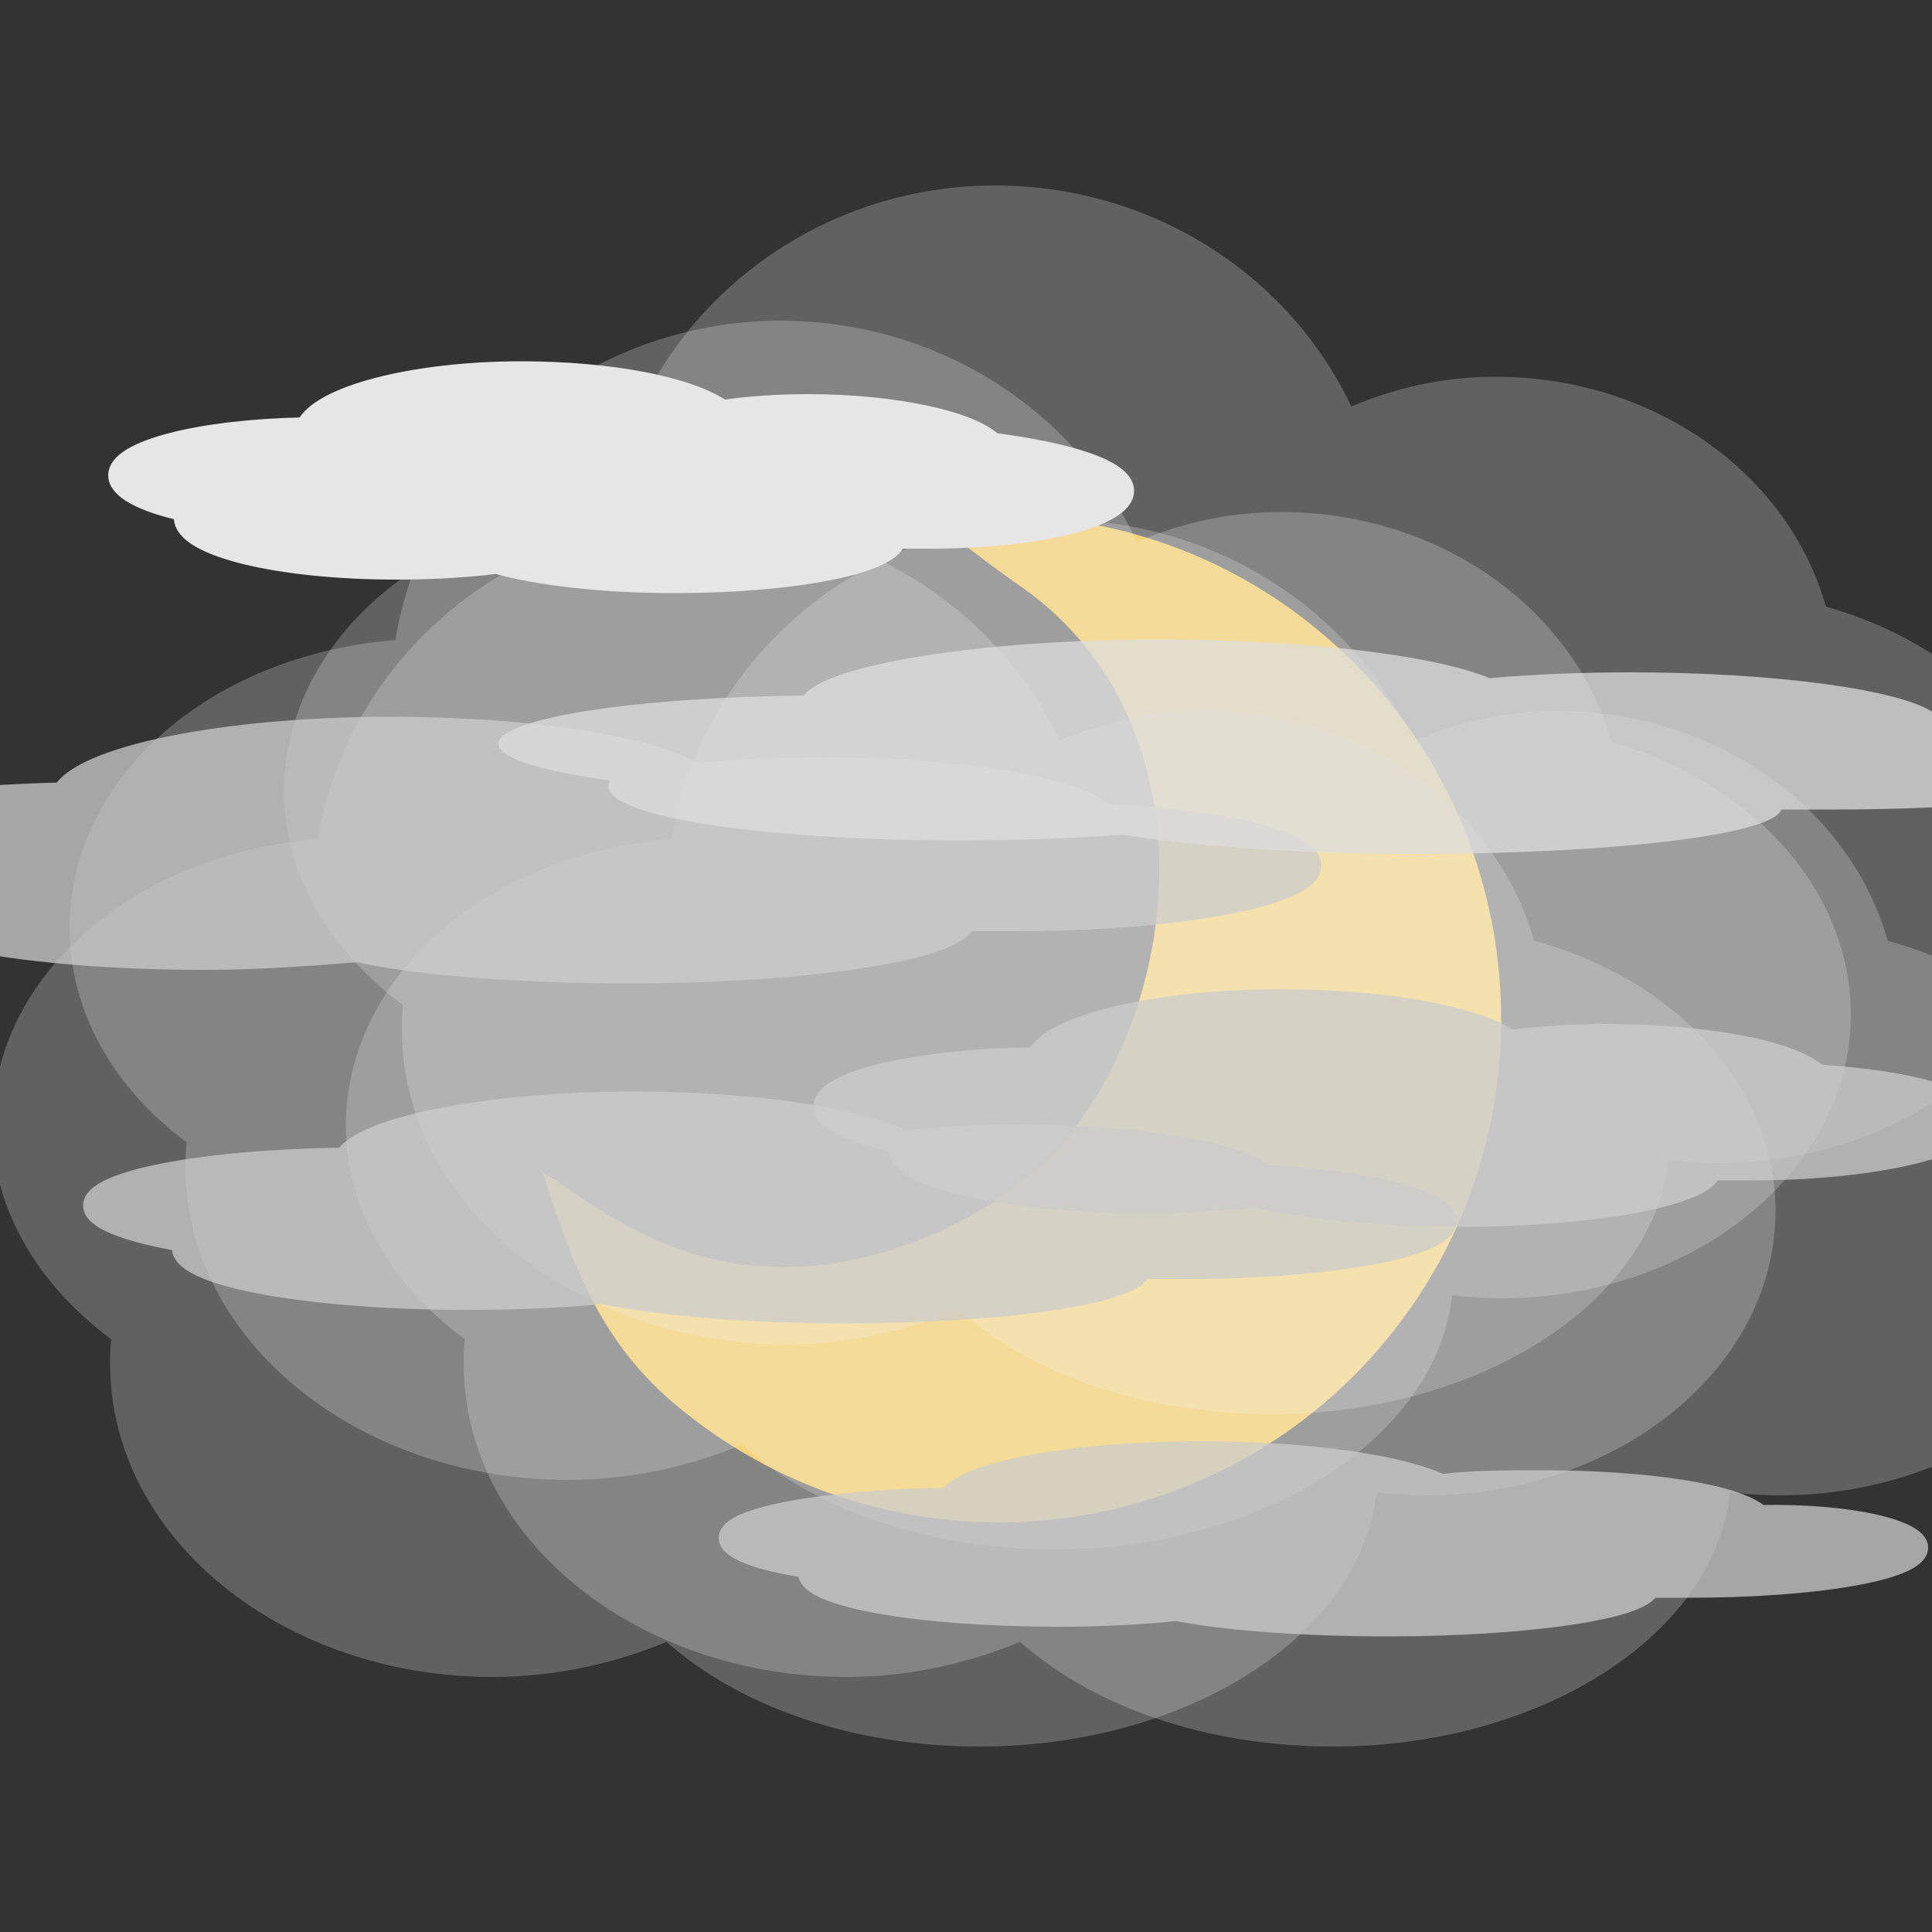
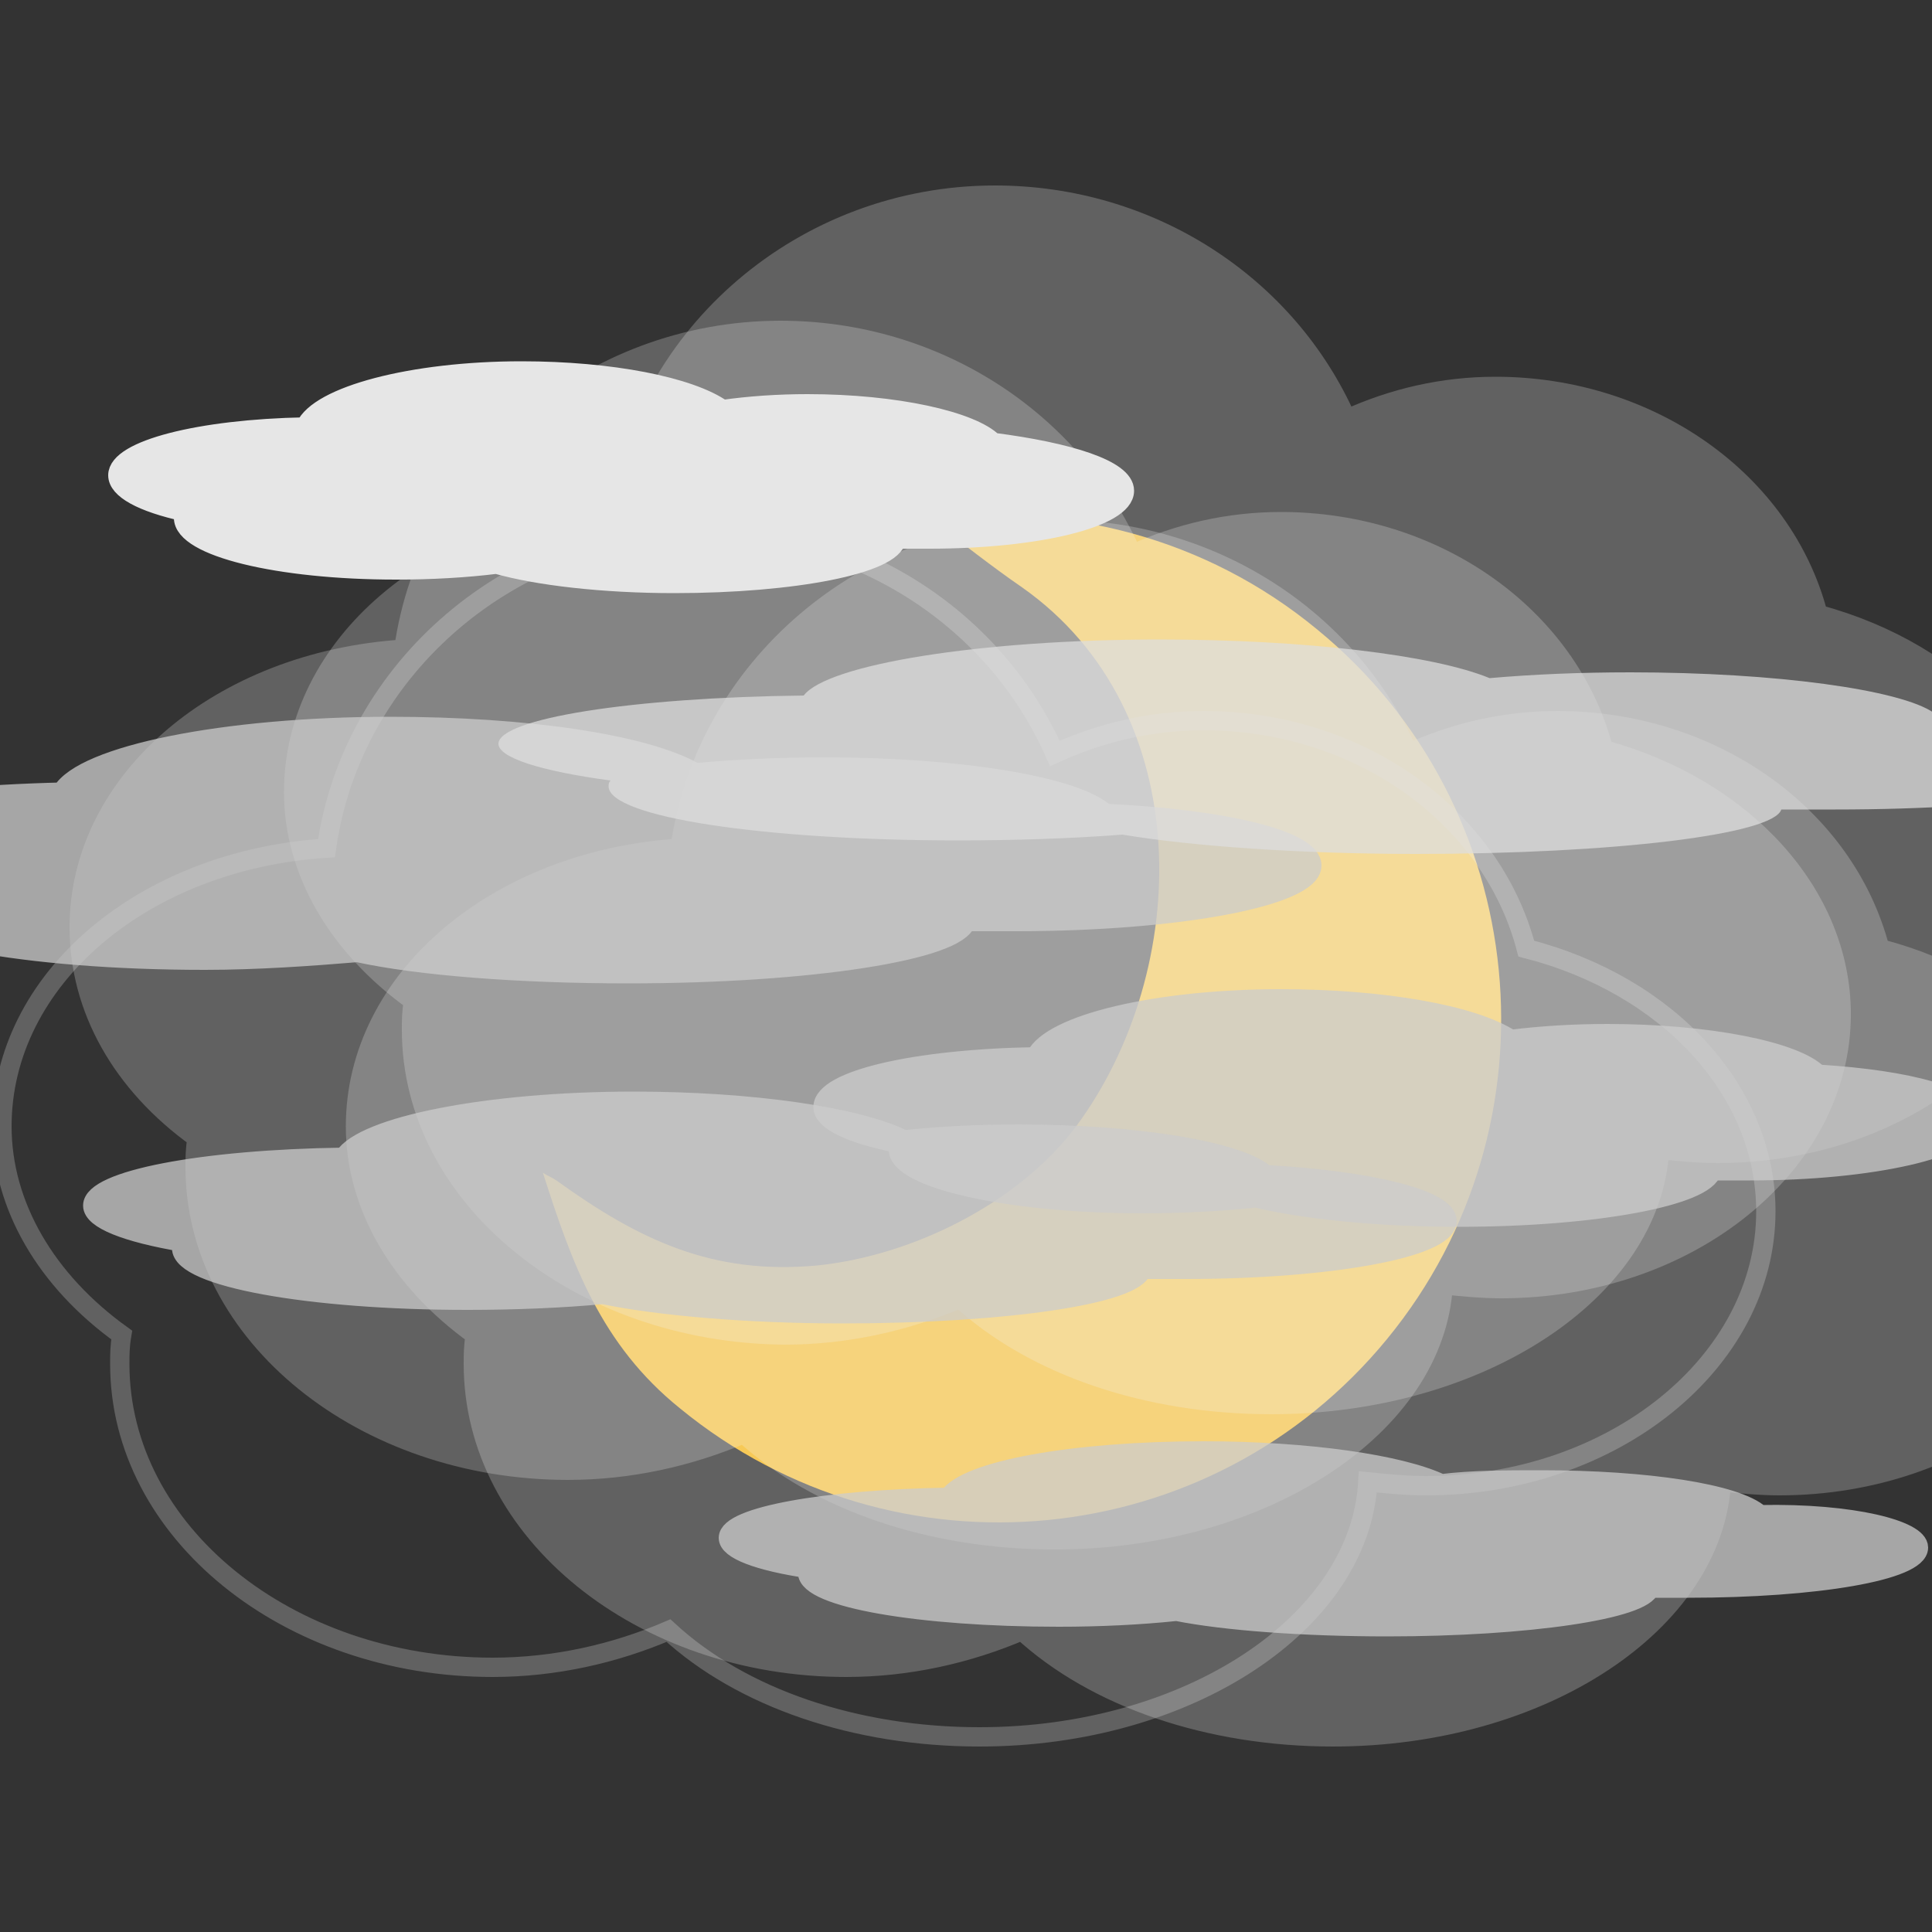
<svg xmlns="http://www.w3.org/2000/svg" version="1.1" id="Layer_1" x="0px" y="0px" viewBox="0 0 100 100" style="enable-background:new 0 0 100 100;" xml:space="preserve">
  <rect x="0" y="0" width="100" height="100" fill="#333333" stroke="none" />
  <style type="text/css">
	.st0{fill:#F9BC26;}
	.st1{opacity:0.24;}
	.st2{fill:#F2F2F2;}
	.st3{fill:none;stroke:#F2F2F2;stroke-miterlimit:10;}
	.st4{opacity:0.75;}
	.st5{fill:#CCCCCC;}
	.st6{fill:none;stroke:#CCCCCC;stroke-miterlimit:10;}
	.st7{fill:#DDDDDD;}
	.st8{fill:#E6E6E6;}
	.st9{fill:none;stroke:#E6E6E6;stroke-miterlimit:10;}
</style>
  <g id="Nebelwolken">
</g>
  <g>
    <path class="st0" d="M68.2,32.6c-5.8-4.8-13.1-6.6-20-5.7c1.6,1.2,3.1,2.4,4.7,3.5c9.1,6.4,8.8,19.8,2.8,27.9   c-3,4-8.5,6.7-13.4,7.2c-5.4,0.5-9.2-1.3-13.5-4.4c-0.3-0.2-0.4-0.2-0.7-0.4c1.5,4.7,3,8.9,7.1,12.2c11.1,9.1,27.5,7.5,36.6-3.6   S79.3,41.7,68.2,32.6z" />
    <g class="st1">
      <path class="st2" d="M95.3,52.5c0,7.8-7.9,14.2-17.6,14.2c-1,0-2-0.1-3-0.2c-0.4,7.3-9.3,13.2-20.1,13.2c-6.4,0-12.3-2-16.1-5.5    c-2.8,1.2-5.9,1.9-9.1,1.9c-10.6,0-19.3-7-19.3-15.7c0-0.5,0-0.9,0.1-1.5C6.3,56.1,4.1,52.2,4.1,48c0-7.6,7.3-13.8,16.8-14.4    c1.3-9.3,9.6-16.5,19.5-16.5c8,0,15.1,4.6,18.2,11.6c2.4-1.1,5-1.7,7.7-1.7c8,0,14.9,4.9,16.7,11.8C90.3,40.8,95.3,46.3,95.3,52.5    z" />
      <path class="st3" d="M95.3,52.5c0,7.8-7.9,14.2-17.6,14.2c-1,0-2-0.1-3-0.2c-0.4,7.3-9.3,13.2-20.1,13.2c-6.4,0-12.3-2-16.1-5.5    c-2.8,1.2-5.9,1.9-9.1,1.9c-10.6,0-19.3-7-19.3-15.7c0-0.5,0-0.9,0.1-1.5C6.3,56.1,4.1,52.2,4.1,48c0-7.6,7.3-13.8,16.8-14.4    c1.3-9.3,9.6-16.5,19.5-16.5c8,0,15.1,4.6,18.2,11.6c2.4-1.1,5-1.7,7.7-1.7c8,0,14.9,4.9,16.7,11.8C90.3,40.8,95.3,46.3,95.3,52.5    z" />
    </g>
    <g class="st1">
      <path class="st2" d="M106.5,45.5c0,7.8-7.9,14.2-17.6,14.2c-1,0-2-0.1-3-0.2c-0.4,7.3-9.3,13.2-20.1,13.2c-6.4,0-12.3-2-16.1-5.5    c-2.8,1.2-5.9,1.9-9.1,1.9C30,69,21.3,62,21.3,53.3c0-0.5,0-0.9,0.1-1.5c-3.9-2.8-6.2-6.7-6.2-10.8c0-7.6,7.3-13.8,16.8-14.4    c1.3-9.3,9.6-16.5,19.5-16.5c8,0,15.1,4.6,18.2,11.6c2.4-1.1,5-1.7,7.7-1.7c8,0,14.9,4.9,16.7,11.8    C101.5,33.8,106.5,39.3,106.5,45.5z" />
      <path class="st3" d="M106.5,45.5c0,7.8-7.9,14.2-17.6,14.2c-1,0-2-0.1-3-0.2c-0.4,7.3-9.3,13.2-20.1,13.2c-6.4,0-12.3-2-16.1-5.5    c-2.8,1.2-5.9,1.9-9.1,1.9C30,69,21.3,62,21.3,53.3c0-0.5,0-0.9,0.1-1.5c-3.9-2.8-6.2-6.7-6.2-10.8c0-7.6,7.3-13.8,16.8-14.4    c1.3-9.3,9.6-16.5,19.5-16.5c8,0,15.1,4.6,18.2,11.6c2.4-1.1,5-1.7,7.7-1.7c8,0,14.9,4.9,16.7,11.8    C101.5,33.8,106.5,39.3,106.5,45.5z" />
    </g>
    <g class="st1">
      <path class="st2" d="M109.7,62.7c0,7.8-7.9,14.2-17.6,14.2c-1,0-2-0.1-3-0.2C88.7,84,79.8,89.9,69,89.9c-6.4,0-12.3-2-16.1-5.5    c-2.8,1.2-5.9,1.9-9.1,1.9c-10.6,0-19.3-7-19.3-15.7c0-0.5,0-0.9,0.1-1.5c-3.9-2.8-6.2-6.7-6.2-10.8c0-7.6,7.3-13.8,16.8-14.4    c1.3-9.3,9.6-16.5,19.5-16.5c8,0,15.1,4.6,18.2,11.6c2.4-1.1,5-1.7,7.7-1.7c8,0,14.9,4.9,16.7,11.8    C104.6,51,109.7,56.5,109.7,62.7z" />
      <path class="st3" d="M109.7,62.7c0,7.8-7.9,14.2-17.6,14.2c-1,0-2-0.1-3-0.2C88.7,84,79.8,89.9,69,89.9c-6.4,0-12.3-2-16.1-5.5    c-2.8,1.2-5.9,1.9-9.1,1.9c-10.6,0-19.3-7-19.3-15.7c0-0.5,0-0.9,0.1-1.5c-3.9-2.8-6.2-6.7-6.2-10.8c0-7.6,7.3-13.8,16.8-14.4    c1.3-9.3,9.6-16.5,19.5-16.5c8,0,15.1,4.6,18.2,11.6c2.4-1.1,5-1.7,7.7-1.7c8,0,14.9,4.9,16.7,11.8    C104.6,51,109.7,56.5,109.7,62.7z" />
    </g>
    <g class="st1">
-       <path class="st2" d="M91.4,62.7c0,7.8-7.9,14.2-17.6,14.2c-1,0-2-0.1-3-0.2c-0.4,7.3-9.3,13.2-20.1,13.2c-6.4,0-12.3-2-16.1-5.5    c-2.8,1.2-5.9,1.9-9.1,1.9c-10.6,0-19.3-7-19.3-15.7c0-0.5,0-0.9,0.1-1.5c-3.9-2.8-6.2-6.7-6.2-10.8c0-7.6,7.3-13.8,16.8-14.4    c1.3-9.3,9.6-16.5,19.5-16.5c8,0,15.1,4.6,18.2,11.6c2.4-1.1,5-1.7,7.7-1.7c8,0,14.9,4.9,16.7,11.8C86.4,51,91.4,56.5,91.4,62.7z" />
      <path class="st3" d="M91.4,62.7c0,7.8-7.9,14.2-17.6,14.2c-1,0-2-0.1-3-0.2c-0.4,7.3-9.3,13.2-20.1,13.2c-6.4,0-12.3-2-16.1-5.5    c-2.8,1.2-5.9,1.9-9.1,1.9c-10.6,0-19.3-7-19.3-15.7c0-0.5,0-0.9,0.1-1.5c-3.9-2.8-6.2-6.7-6.2-10.8c0-7.6,7.3-13.8,16.8-14.4    c1.3-9.3,9.6-16.5,19.5-16.5c8,0,15.1,4.6,18.2,11.6c2.4-1.1,5-1.7,7.7-1.7c8,0,14.9,4.9,16.7,11.8C86.4,51,91.4,56.5,91.4,62.7z" />
    </g>
    <g class="st4">
      <path class="st5" d="M67.9,44.8c0,1.6-6.9,2.9-15.3,2.9c-0.9,0-1.7,0-2.6,0c-0.4,1.5-8.1,2.7-17.5,2.7c-5.6,0-10.8-0.4-14-1.1    c-2.4,0.2-5.2,0.4-7.9,0.4c-9.3,0-16.8-1.4-16.8-3.2c0-0.1,0-0.2,0.1-0.3c-3.4-0.6-5.4-1.4-5.4-2.2c0-1.6,6.4-2.8,14.7-3    c1.1-1.9,8.4-3.4,17-3.4c7,0,13.2,0.9,15.8,2.4c2.1-0.2,4.4-0.3,6.7-0.3c7,0,13,1,14.5,2.4C63.5,42.4,67.9,43.5,67.9,44.8z" />
      <path class="st6" d="M67.9,44.8c0,1.6-6.9,2.9-15.3,2.9c-0.9,0-1.7,0-2.6,0c-0.4,1.5-8.1,2.7-17.5,2.7c-5.6,0-10.8-0.4-14-1.1    c-2.4,0.2-5.2,0.4-7.9,0.4c-9.3,0-16.8-1.4-16.8-3.2c0-0.1,0-0.2,0.1-0.3c-3.4-0.6-5.4-1.4-5.4-2.2c0-1.6,6.4-2.8,14.7-3    c1.1-1.9,8.4-3.4,17-3.4c7,0,13.2,0.9,15.8,2.4c2.1-0.2,4.4-0.3,6.7-0.3c7,0,13,1,14.5,2.4C63.5,42.4,67.9,43.5,67.9,44.8z" />
    </g>
    <g class="st4">
      <path class="st5" d="M102.1,58c0,1.4-5.2,2.6-11.5,2.6c-0.6,0-1.3,0-2,0c-0.3,1.3-6,2.4-13.1,2.4c-4.2,0-8-0.4-10.5-1    c-1.8,0.2-3.9,0.3-5.9,0.3c-6.9,0-12.6-1.3-12.6-2.8c0-0.1,0-0.2,0.1-0.3c-2.6-0.5-4-1.2-4-1.9c0-1.4,4.8-2.5,11-2.6    c0.8-1.7,6.3-3,12.7-3c5.2,0,9.9,0.8,11.9,2.1c1.6-0.2,3.3-0.3,5-0.3c5.2,0,9.7,0.9,10.9,2.1C98.9,55.9,102.1,56.8,102.1,58z" />
      <path class="st6" d="M102.1,58c0,1.4-5.2,2.6-11.5,2.6c-0.6,0-1.3,0-2,0c-0.3,1.3-6,2.4-13.1,2.4c-4.2,0-8-0.4-10.5-1    c-1.8,0.2-3.9,0.3-5.9,0.3c-6.9,0-12.6-1.3-12.6-2.8c0-0.1,0-0.2,0.1-0.3c-2.6-0.5-4-1.2-4-1.9c0-1.4,4.8-2.5,11-2.6    c0.8-1.7,6.3-3,12.7-3c5.2,0,9.9,0.8,11.9,2.1c1.6-0.2,3.3-0.3,5-0.3c5.2,0,9.7,0.9,10.9,2.1C98.9,55.9,102.1,56.8,102.1,58z" />
    </g>
    <g class="st4">
      <path class="st5" d="M99.3,80.1c0,1.2-5.3,2.1-11.9,2.1c-0.7,0-1.3,0-2,0c-0.3,1.1-6.3,2-13.6,2c-4.3,0-8.4-0.3-10.9-0.8    c-1.9,0.2-4,0.3-6.1,0.3c-7.2,0-13-1-13-2.3c0-0.1,0-0.1,0.1-0.2c-2.7-0.4-4.2-1-4.2-1.6c0-1.1,5-2,11.4-2.1    c0.9-1.4,6.5-2.4,13.2-2.4c5.4,0,10.2,0.7,12.3,1.7c1.6-0.2,3.4-0.2,5.2-0.2c5.4,0,10.1,0.7,11.3,1.8    C95.9,78.3,99.3,79.2,99.3,80.1z" />
      <path class="st6" d="M99.3,80.1c0,1.2-5.3,2.1-11.9,2.1c-0.7,0-1.3,0-2,0c-0.3,1.1-6.3,2-13.6,2c-4.3,0-8.4-0.3-10.9-0.8    c-1.9,0.2-4,0.3-6.1,0.3c-7.2,0-13-1-13-2.3c0-0.1,0-0.1,0.1-0.2c-2.7-0.4-4.2-1-4.2-1.6c0-1.1,5-2,11.4-2.1    c0.9-1.4,6.5-2.4,13.2-2.4c5.4,0,10.2,0.7,12.3,1.7c1.6-0.2,3.4-0.2,5.2-0.2c5.4,0,10.1,0.7,11.3,1.8    C95.9,78.3,99.3,79.2,99.3,80.1z" />
    </g>
    <g class="st4">
      <path class="st5" d="M74.9,63.2c0,1.4-6.1,2.5-13.5,2.5c-0.8,0-1.5,0-2.3,0C58.8,67,52,68,43.6,68c-4.9,0-9.5-0.4-12.4-1    c-2.1,0.2-4.6,0.3-7,0.3c-8.2,0-14.8-1.2-14.8-2.7c0-0.1,0-0.2,0.1-0.3c-3-0.5-4.7-1.2-4.7-1.9c0-1.3,5.6-2.4,13-2.5    c1-1.6,7.4-2.9,15-2.9c6.1,0,11.6,0.8,14,2c1.8-0.2,3.9-0.3,5.9-0.3c6.2,0,11.5,0.9,12.8,2.1C71,61.1,74.9,62.1,74.9,63.2z" />
      <path class="st6" d="M74.9,63.2c0,1.4-6.1,2.5-13.5,2.5c-0.8,0-1.5,0-2.3,0C58.8,67,52,68,43.6,68c-4.9,0-9.5-0.4-12.4-1    c-2.1,0.2-4.6,0.3-7,0.3c-8.2,0-14.8-1.2-14.8-2.7c0-0.1,0-0.2,0.1-0.3c-3-0.5-4.7-1.2-4.7-1.9c0-1.3,5.6-2.4,13-2.5    c1-1.6,7.4-2.9,15-2.9c6.1,0,11.6,0.8,14,2c1.8-0.2,3.9-0.3,5.9-0.3c6.2,0,11.5,0.9,12.8,2.1C71,61.1,74.9,62.1,74.9,63.2z" />
    </g>
    <g class="st4">
      <path class="st7" d="M111.6,39.4c0,1.4-7.4,2.5-16.6,2.5c-0.9,0-1.9,0-2.8,0c-0.4,1.3-8.7,2.3-18.9,2.3c-6,0-11.6-0.4-15.2-1    c-2.6,0.2-5.6,0.3-8.5,0.3c-10,0-18.1-1.2-18.1-2.8c0-0.1,0-0.2,0.1-0.3c-3.7-0.5-5.8-1.2-5.8-1.9c0-1.3,6.9-2.4,15.8-2.5    c1.2-1.6,9.1-2.9,18.4-2.9c7.5,0,14.2,0.8,17.1,2c2.3-0.2,4.7-0.3,7.3-0.3c7.5,0,14,0.9,15.7,2.1    C106.9,37.3,111.6,38.3,111.6,39.4z" />
    </g>
    <g>
      <path class="st8" d="M58.2,25.4c0,1.4-4.5,2.5-10.1,2.5c-0.6,0-1.1,0-1.7,0c-0.2,1.3-5.3,2.3-11.5,2.3c-3.7,0-7.1-0.4-9.2-1    c-1.6,0.2-3.4,0.3-5.2,0.3c-6.1,0-11-1.2-11-2.7c0-0.1,0-0.2,0.1-0.3c-2.3-0.5-3.5-1.2-3.5-1.9c0-1.3,4.2-2.4,9.7-2.5    c0.7-1.6,5.5-2.9,11.2-2.9c4.6,0,8.7,0.8,10.4,2c1.4-0.2,2.9-0.3,4.4-0.3c4.6,0,8.5,0.9,9.6,2C55.3,23.4,58.2,24.3,58.2,25.4z" />
      <path class="st9" d="M58.2,25.4c0,1.4-4.5,2.5-10.1,2.5c-0.6,0-1.1,0-1.7,0c-0.2,1.3-5.3,2.3-11.5,2.3c-3.7,0-7.1-0.4-9.2-1    c-1.6,0.2-3.4,0.3-5.2,0.3c-6.1,0-11-1.2-11-2.7c0-0.1,0-0.2,0.1-0.3c-2.3-0.5-3.5-1.2-3.5-1.9c0-1.3,4.2-2.4,9.7-2.5    c0.7-1.6,5.5-2.9,11.2-2.9c4.6,0,8.7,0.8,10.4,2c1.4-0.2,2.9-0.3,4.4-0.3c4.6,0,8.5,0.9,9.6,2C55.3,23.4,58.2,24.3,58.2,25.4z" />
    </g>
  </g>
</svg>